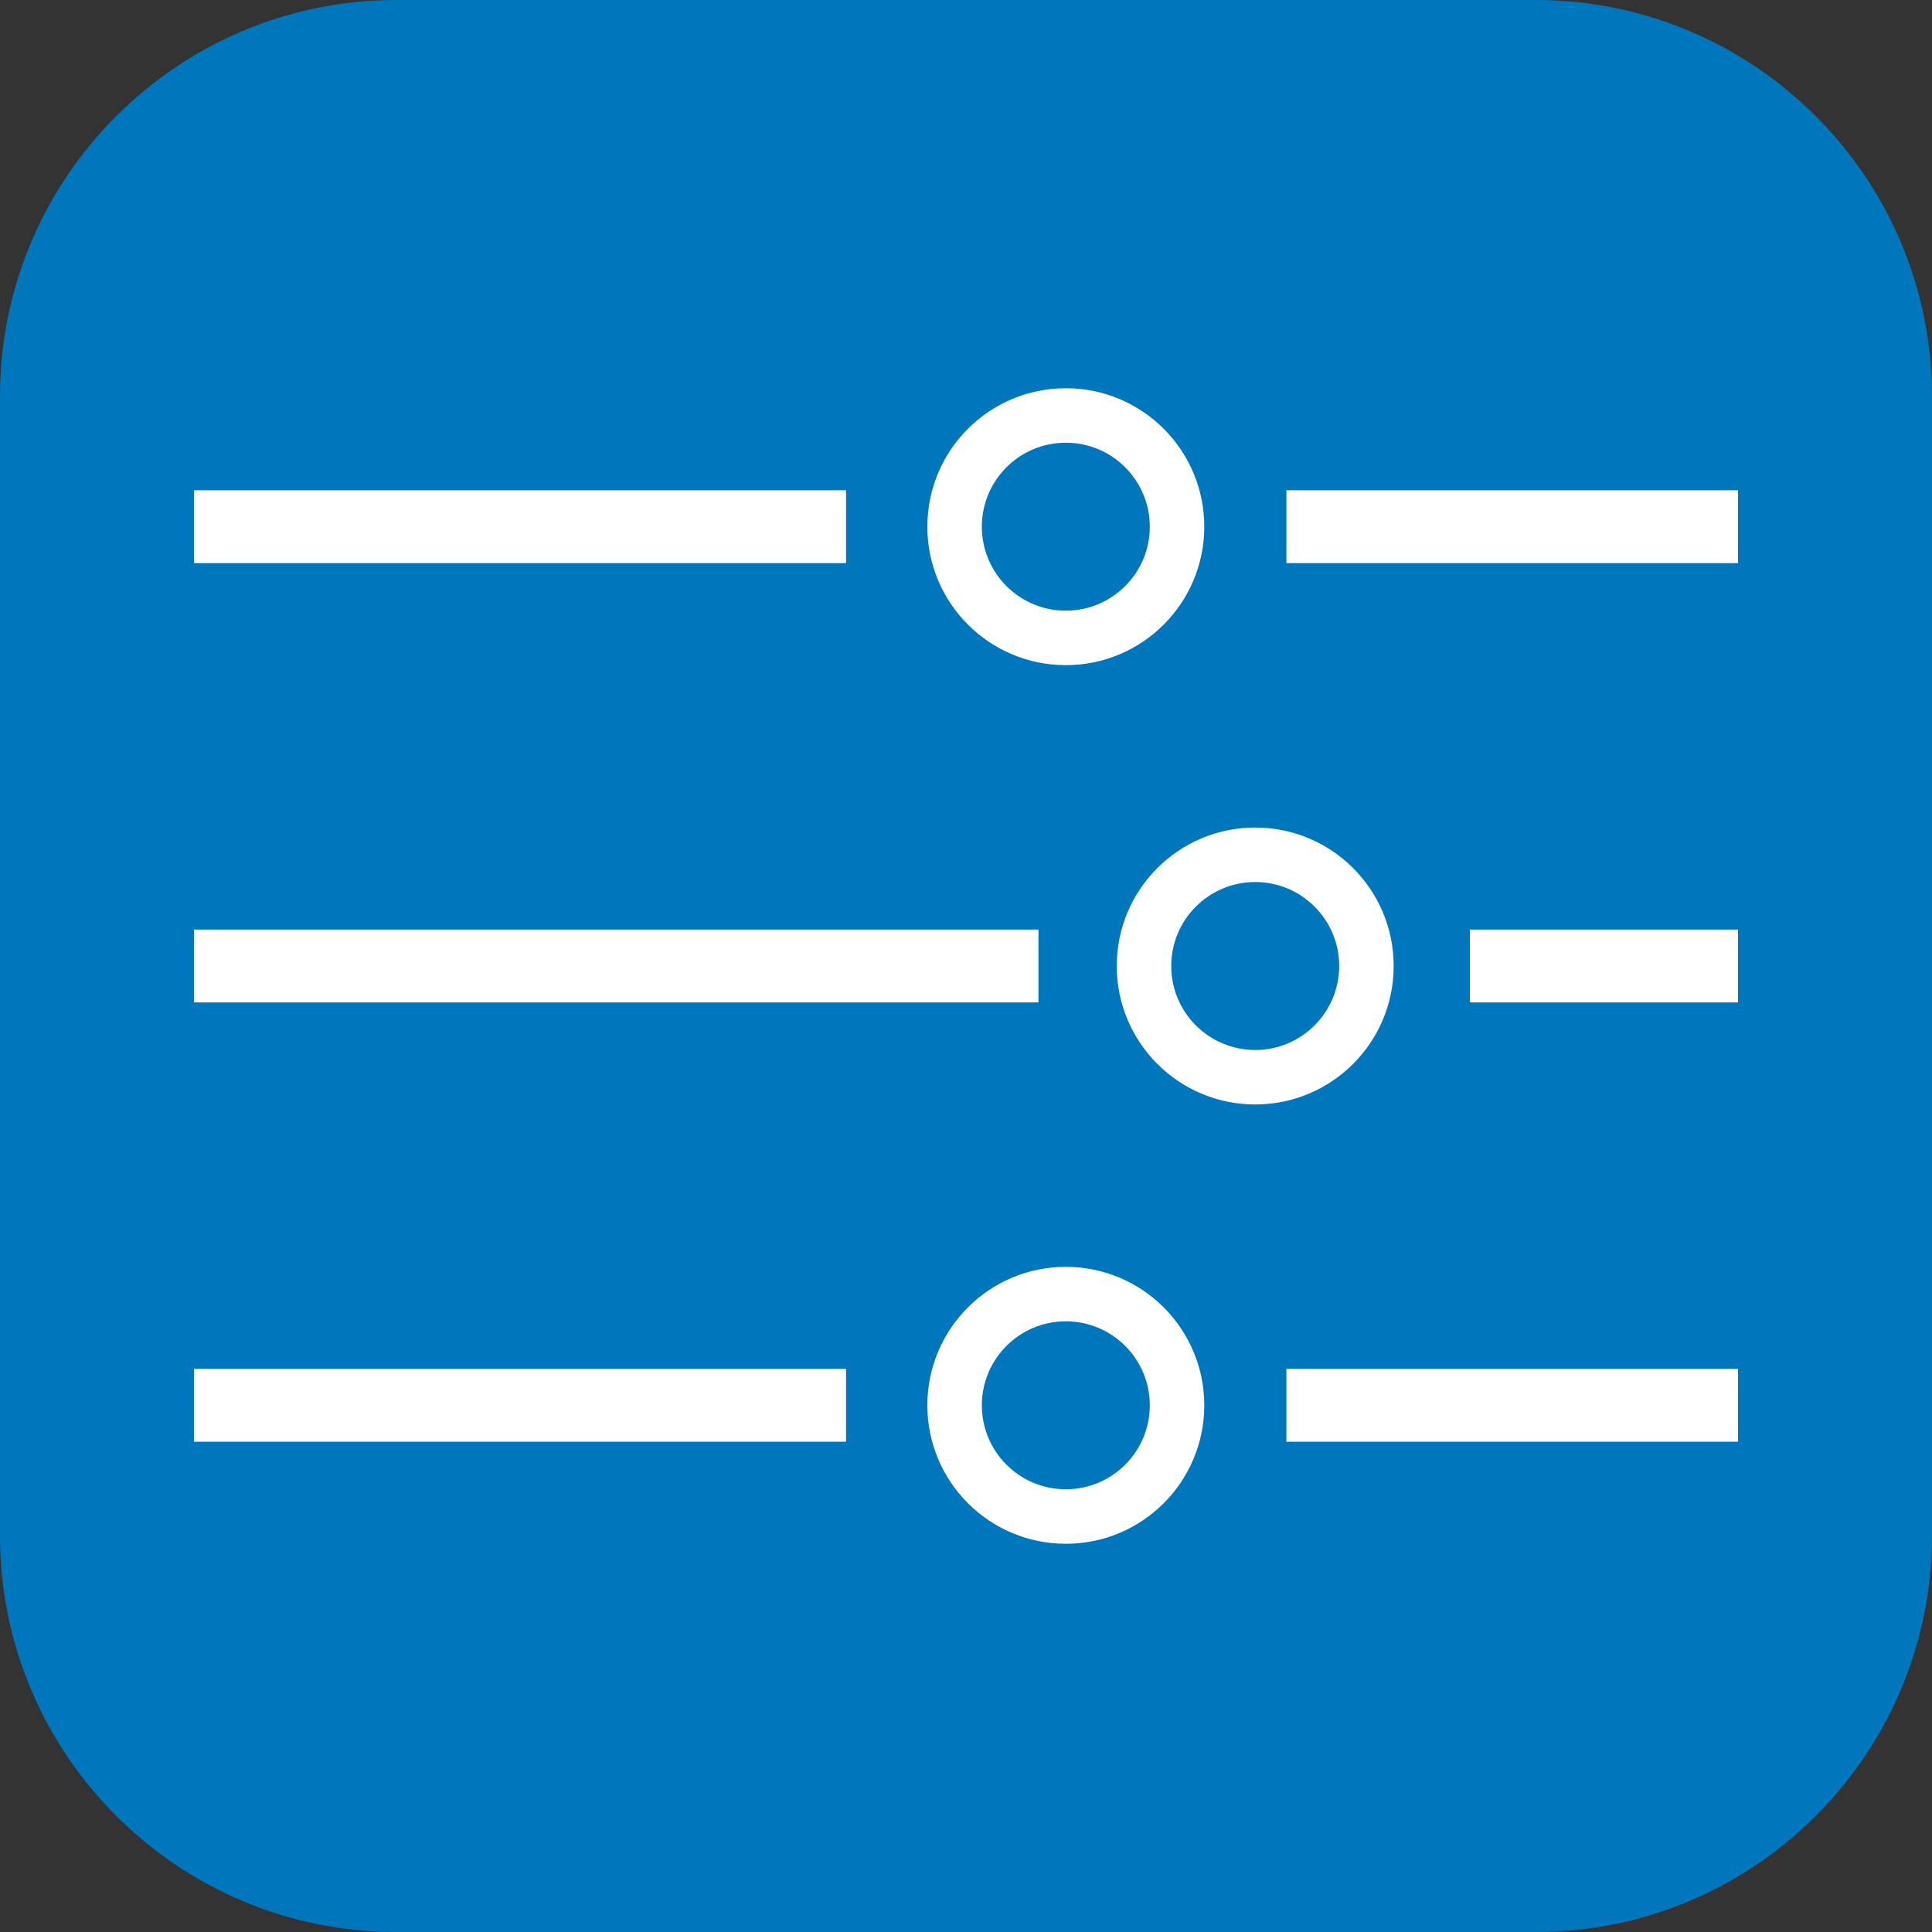
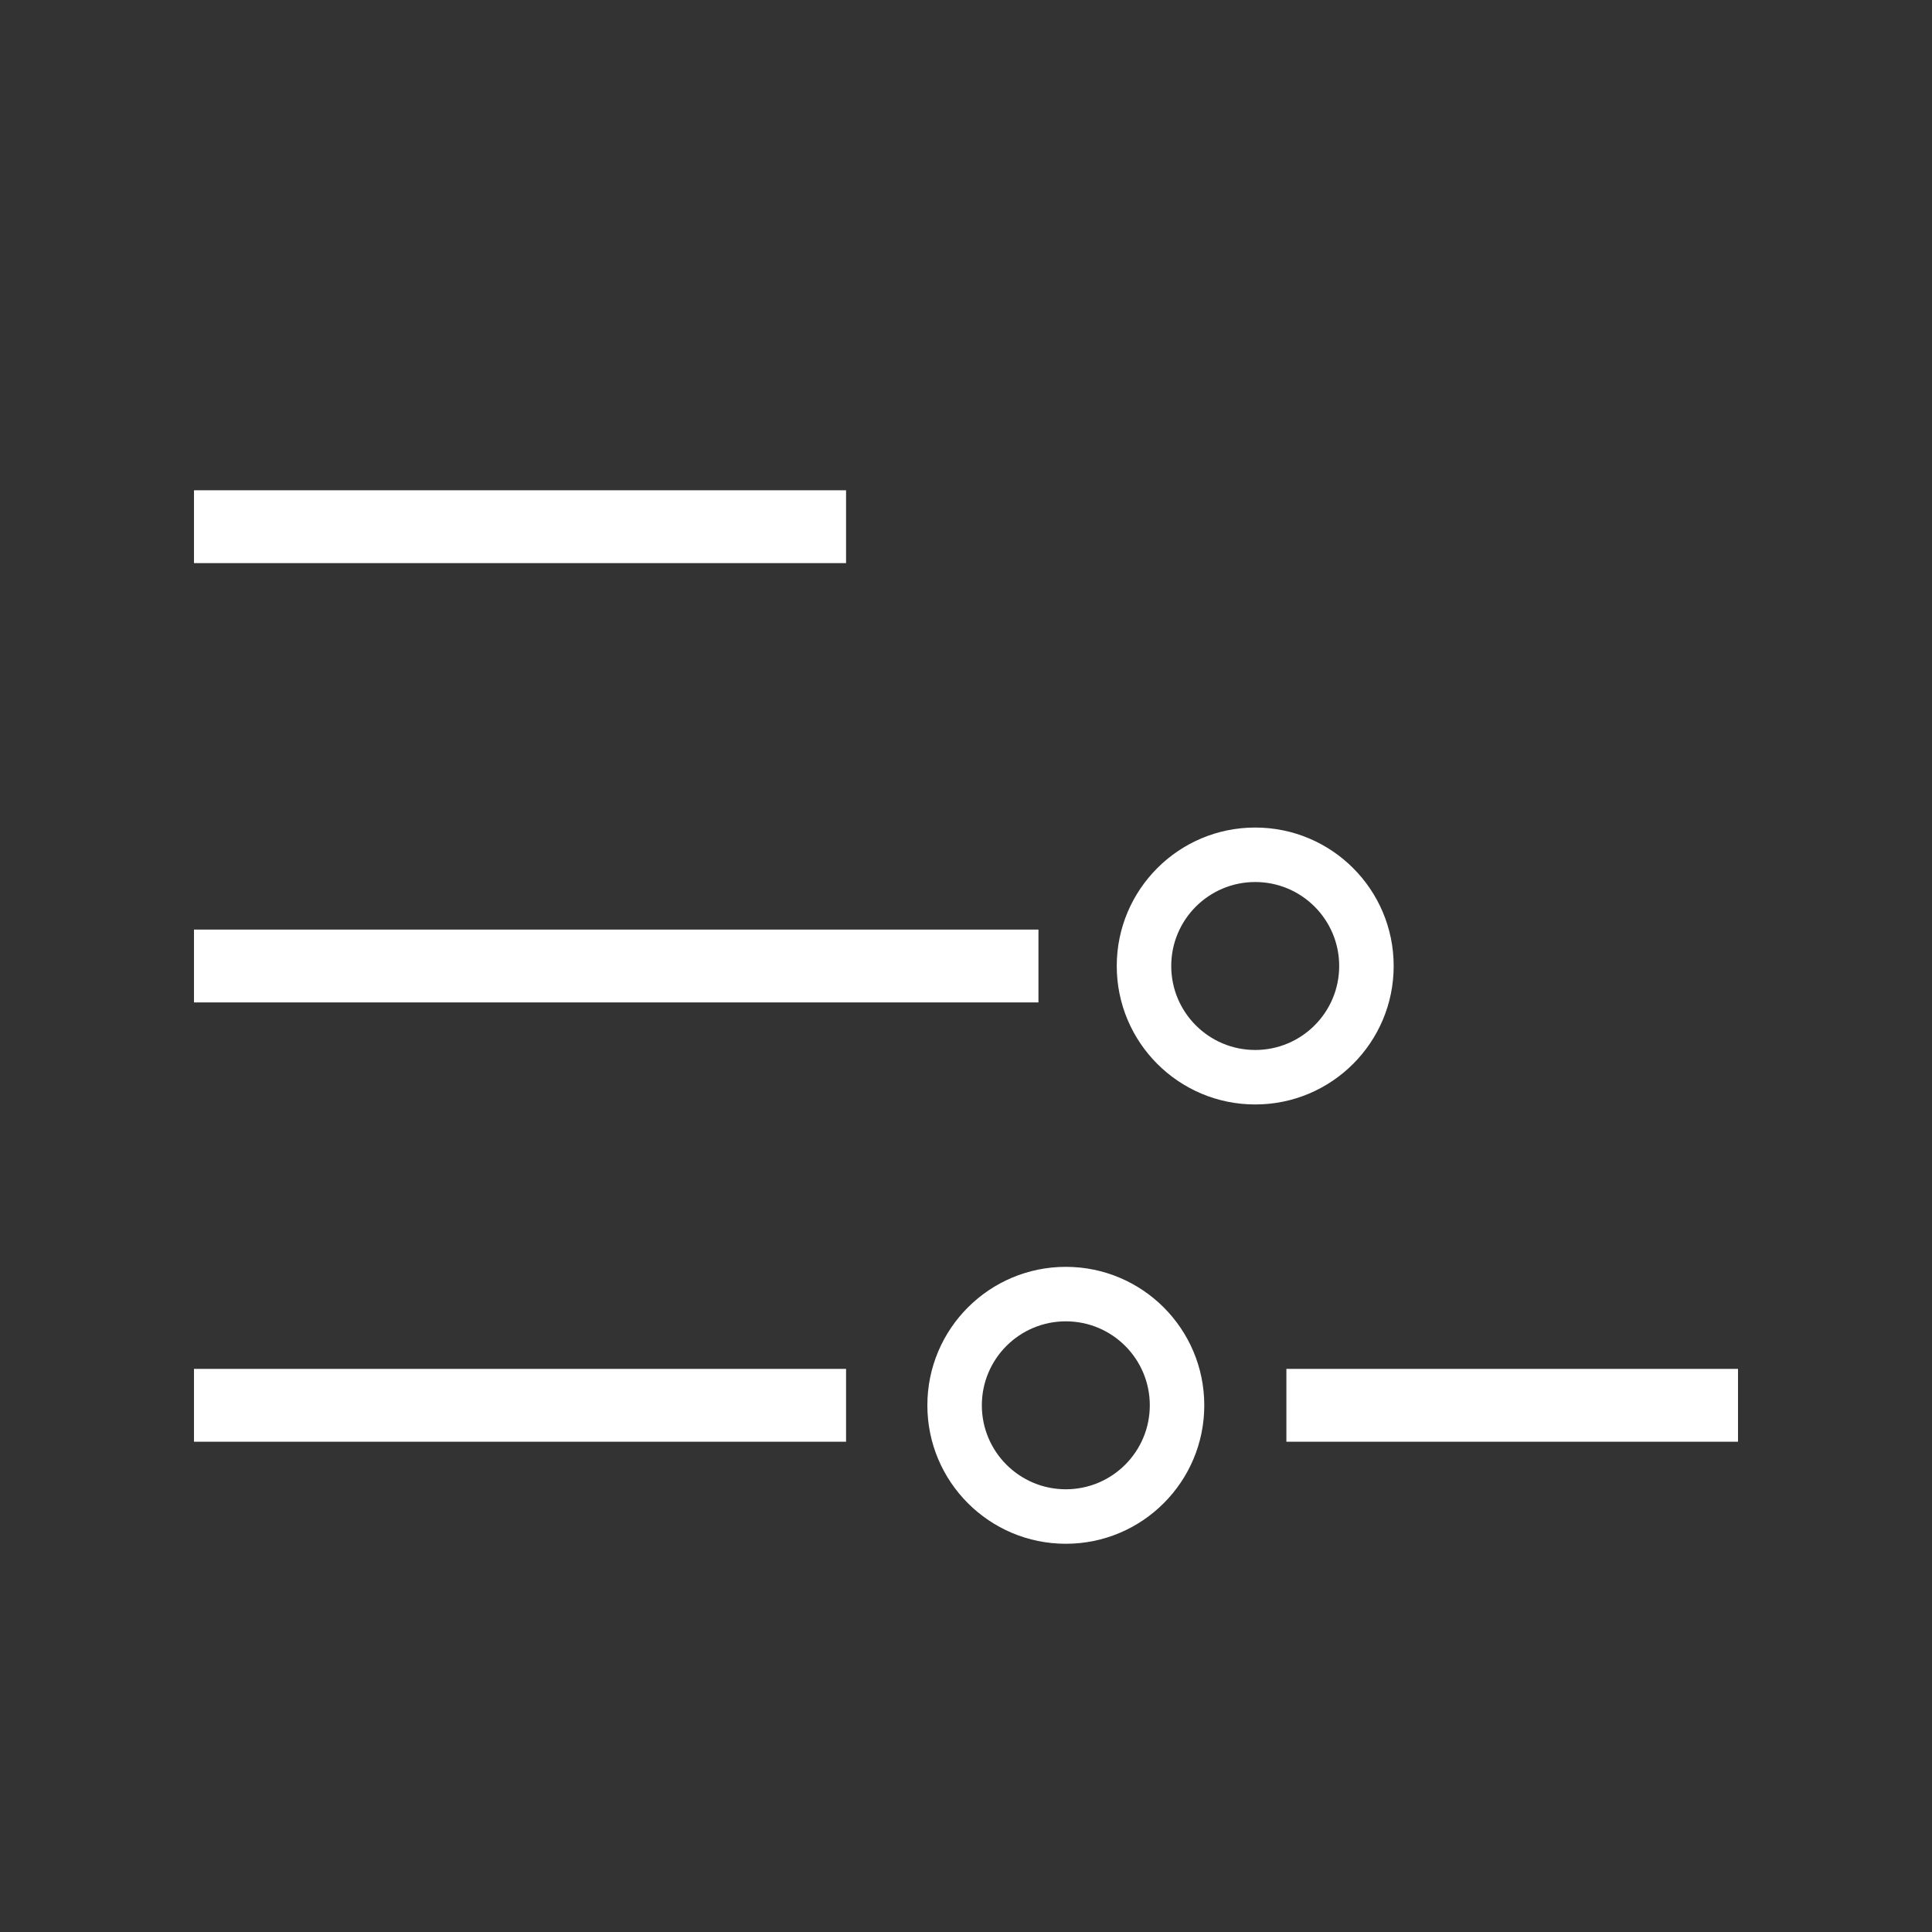
<svg xmlns="http://www.w3.org/2000/svg" version="1.1" x="0px" y="0px" width="600px" height="600px" viewBox="0 200 600 600" enable-background="new 0 200 600 600" xml:space="preserve">
  <rect x="0" y="200" width="600" height="600" fill="#333333" stroke="none" />
  <g id="Ebene_2">
    <g>
      <g>
-         <path fill="#0076BC" d="M476.953,200H300H123.047C55.198,200,0,255.199,0,323.047v353.906C0,744.801,55.198,800,123.047,800H300     h176.953C544.801,800,600,744.801,600,676.953V323.047C600,255.199,544.801,200,476.953,200z" />
-       </g>
+         </g>
    </g>
  </g>
  <g id="Ebene_1">
    <g id="Layer_1_1_">
	</g>
    <rect x="60.247" y="625.121" fill="#FFFFFF" width="202.506" height="22.62" />
    <rect x="60.247" y="488.69" fill="#FFFFFF" width="262.253" height="22.62" />
    <rect x="60.247" y="352.259" fill="#FFFFFF" width="202.506" height="22.62" />
    <g id="Layer_1_2_">
	</g>
    <rect x="399.5" y="625.121" fill="#FFFFFF" width="140.254" height="22.62" />
-     <rect x="456.5" y="488.69" fill="#FFFFFF" width="83.254" height="22.62" />
-     <rect x="399.5" y="352.259" fill="#FFFFFF" width="140.254" height="22.62" />
-     <path fill="#FFFFFF" d="M331,320.569c-23.748,0-43,19.252-43,43s19.252,43,43,43s43-19.252,43-43S354.748,320.569,331,320.569z    M331,389.649c-14.403,0-26.08-11.677-26.08-26.08s11.677-26.08,26.08-26.08s26.08,11.677,26.08,26.08S345.403,389.649,331,389.649   z" />
    <path fill="#FFFFFF" d="M389.818,457c-23.748,0-43,19.252-43,43s19.252,43,43,43c23.749,0,43-19.252,43-43S413.566,457,389.818,457   z M389.818,526.08c-14.403,0-26.08-11.677-26.08-26.08s11.677-26.08,26.08-26.08s26.08,11.677,26.08,26.08   S404.221,526.08,389.818,526.08z" />
    <path fill="#FFFFFF" d="M331,593.431c-23.748,0-43,19.252-43,43s19.252,43,43,43c23.749,0,43-19.252,43-43   S354.748,593.431,331,593.431z M331,662.51c-14.403,0-26.08-11.677-26.08-26.08s11.677-26.08,26.08-26.08s26.08,11.677,26.08,26.08   S345.402,662.51,331,662.51z" />
  </g>
</svg>